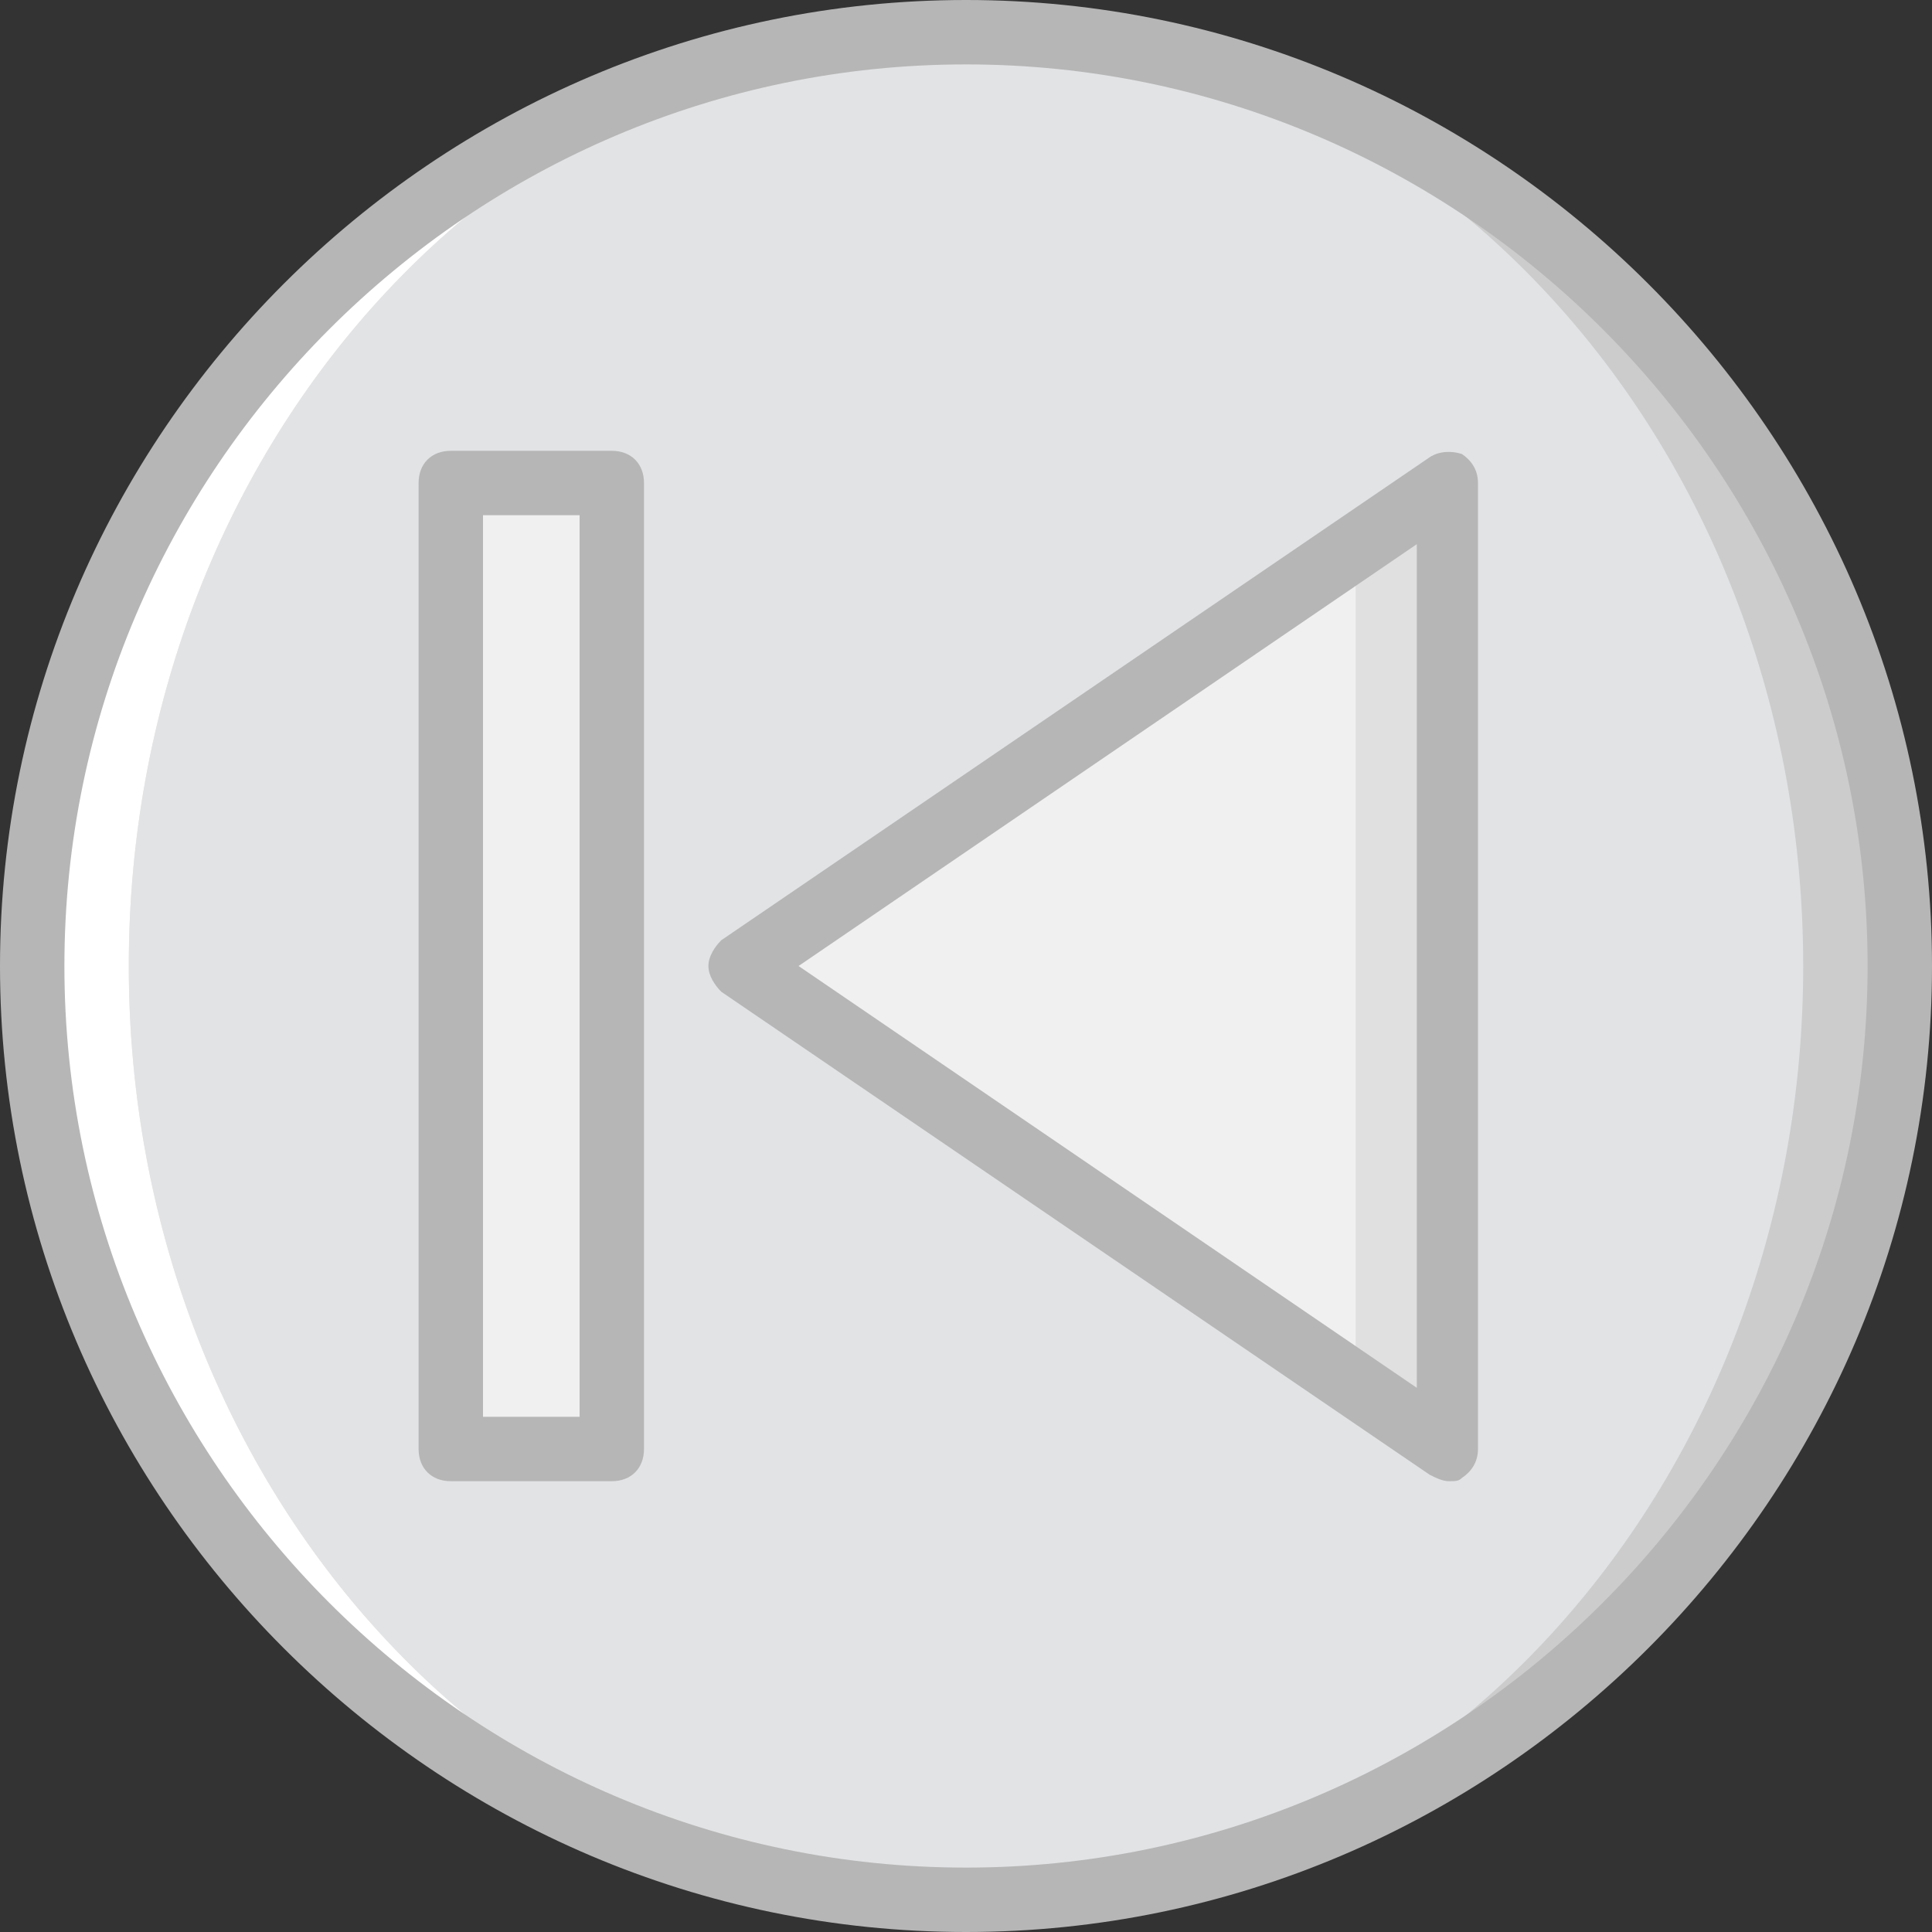
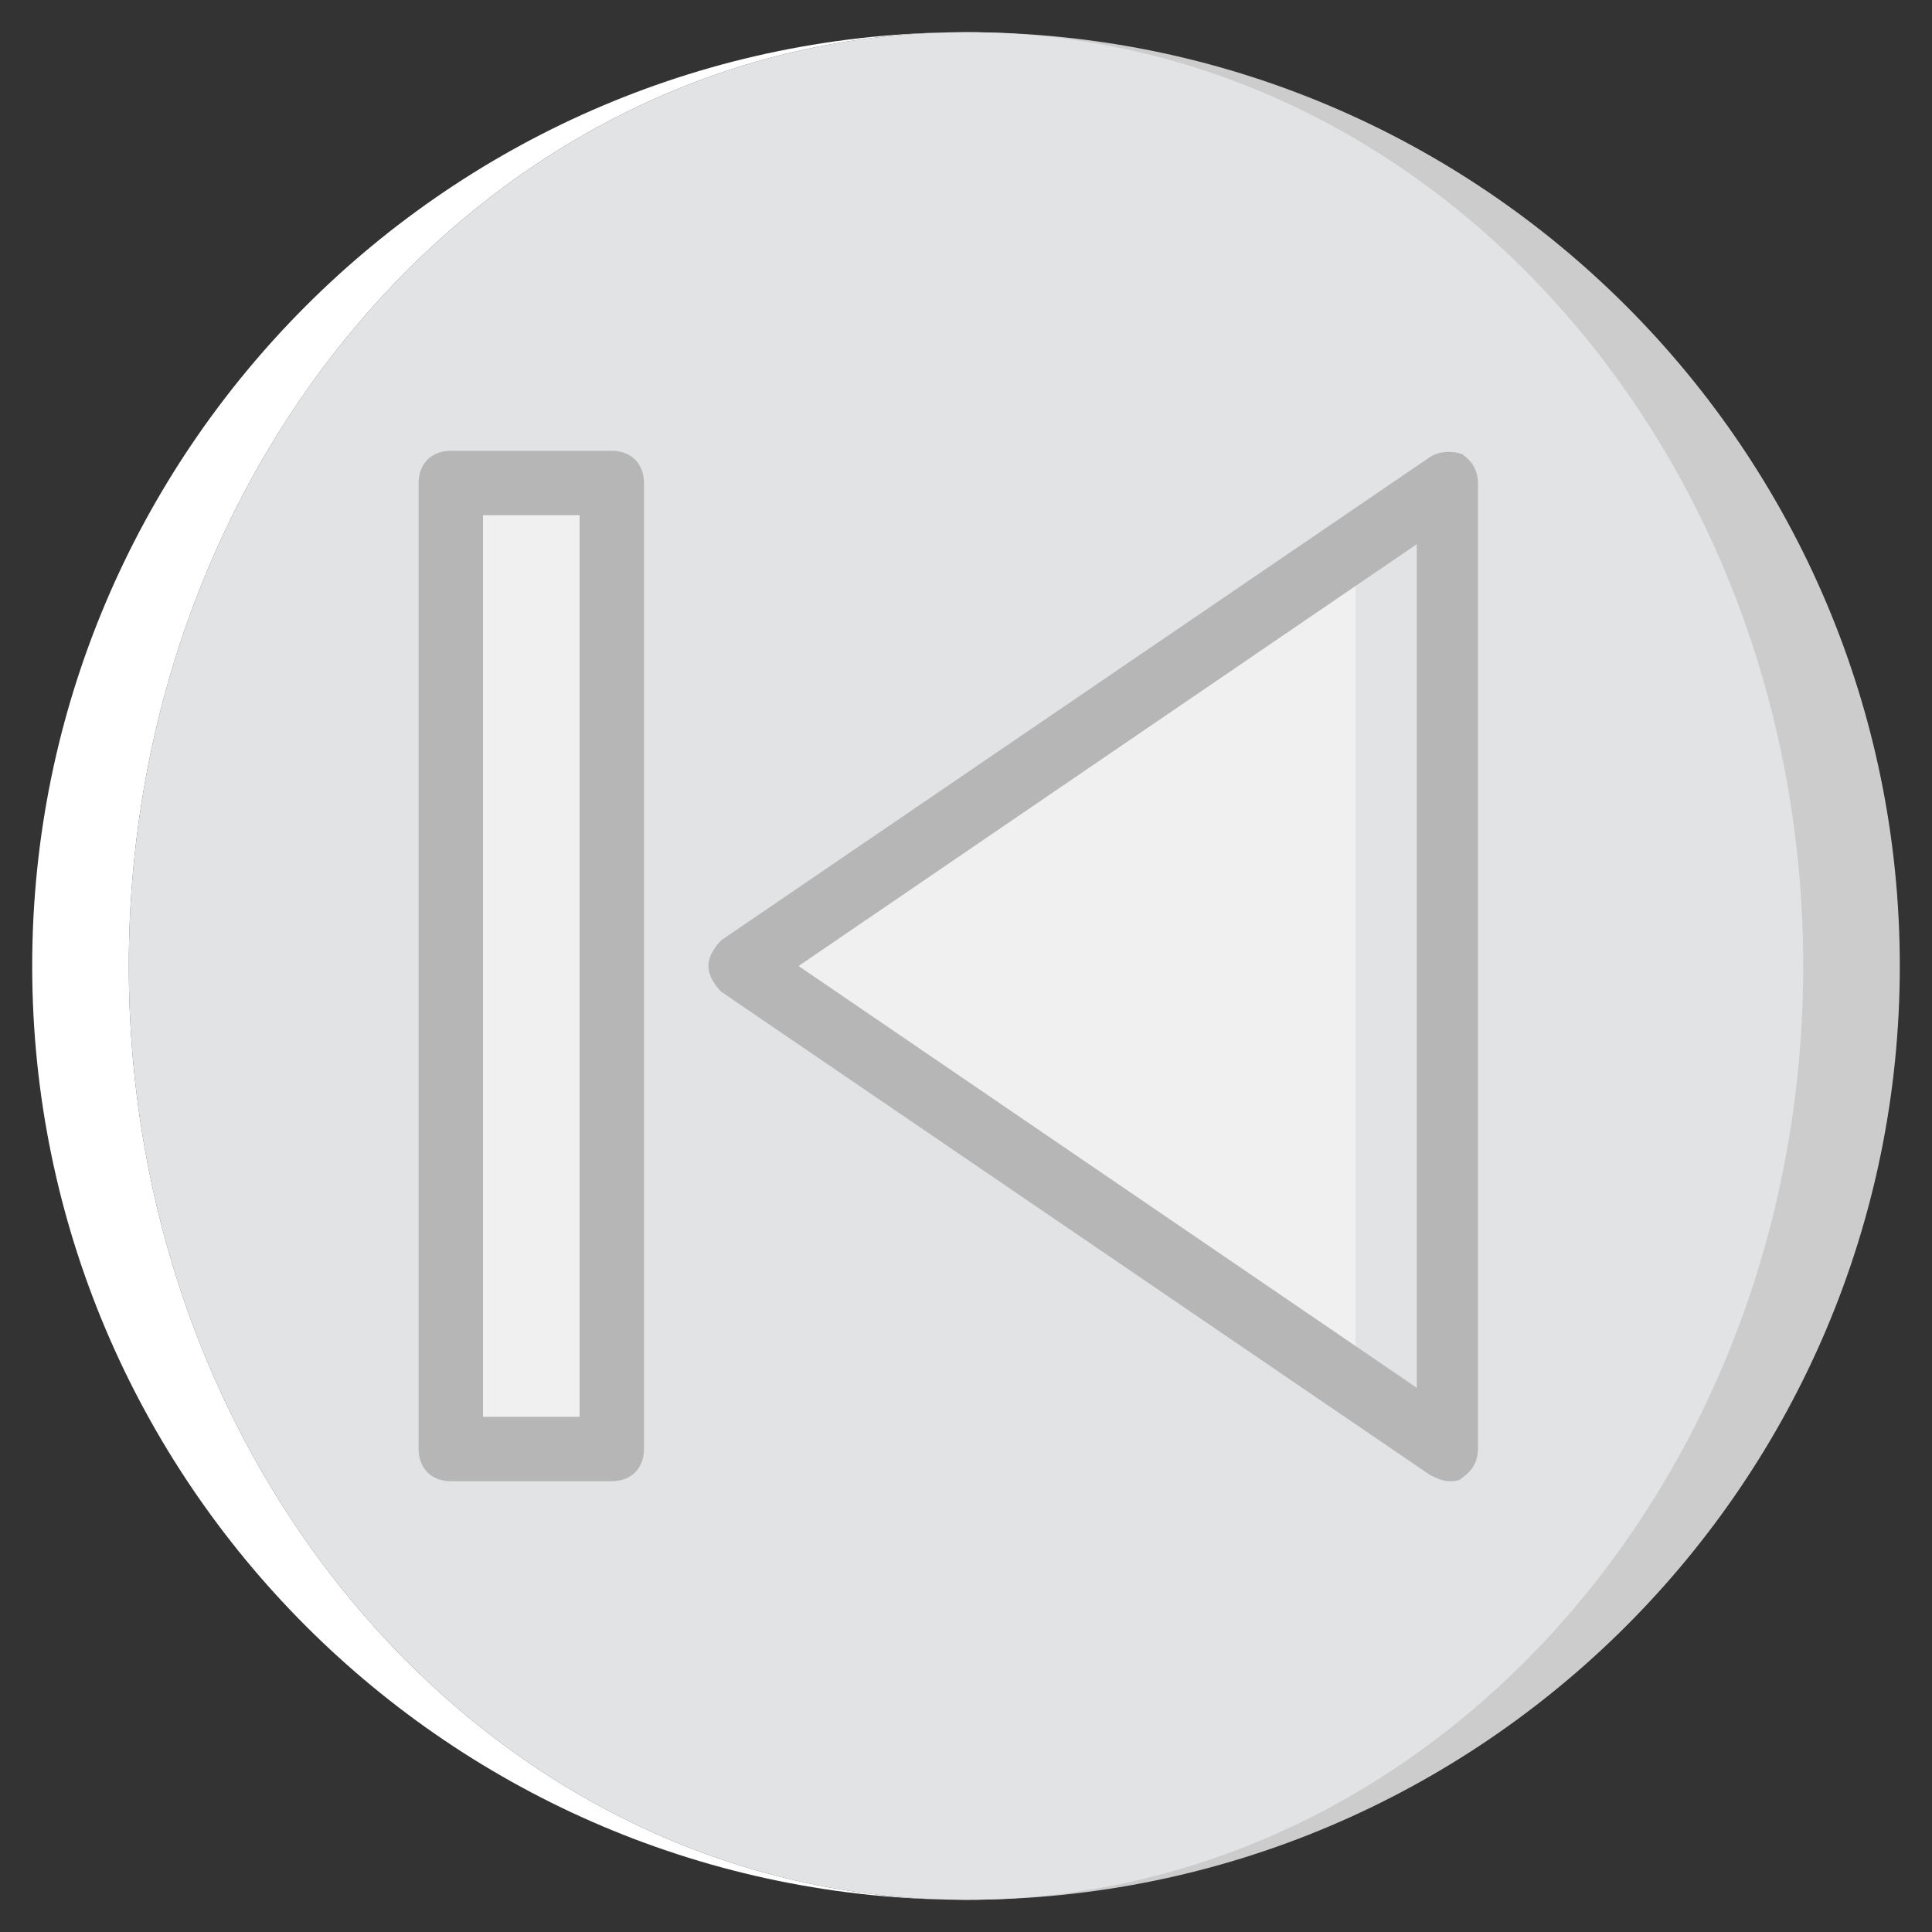
<svg xmlns="http://www.w3.org/2000/svg" height="800px" width="800px" version="1.1" id="Layer_1" viewBox="0 0 512 512" xml:space="preserve">
  <rect x="0" y="0" width="512" height="512" fill="#333333" stroke="none" />
  <g transform="translate(1 1)">
-     <path style="fill:#CCCCCC;" d="M502.467,255c0,136.533-110.933,247.467-247.467,247.467S7.533,391.533,7.533,255   S118.467,7.533,255,7.533S502.467,118.467,502.467,255" />
+     <path style="fill:#CCCCCC;" d="M502.467,255c0,136.533-110.933,247.467-247.467,247.467S118.467,7.533,255,7.533S502.467,118.467,502.467,255" />
    <path style="fill:#E2E3E5;" d="M476.867,255c0,136.533-98.987,247.467-221.867,247.467S33.133,391.533,33.133,255   S132.12,7.533,255,7.533S476.867,118.467,476.867,255" />
    <path style="fill:#FFFFFF;" d="M33.133,255C33.133,118.467,132.12,7.533,255,7.533C118.467,7.533,7.533,118.467,7.533,255   S118.467,502.467,255,502.467C132.12,502.467,33.133,391.533,33.133,255" />
    <polygon style="fill:#F0F0F0;" points="127,383 152.6,383 152.6,127 127,127  " />
-     <path style="fill:#B6B6B6;" d="M255,511C114.2,511-1,395.8-1,255S114.2-1,255-1s256,115.2,256,256S395.8,511,255,511z M255,16.067   C123.587,16.067,16.067,123.587,16.067,255S123.587,493.933,255,493.933S493.933,386.413,493.933,255S386.413,16.067,255,16.067z" />
-     <polygon style="fill:#E0E0E0;" points="195.267,255 383,127 383,252.44 383,383  " />
    <path style="fill:#F0F0F0;" d="M216.6,262.68c14.507,23.04,58.027,43.52,81.92,59.733c20.48,13.653,40.96,23.893,59.733,39.253   v-220.16c-5.12,3.413-11.093,5.973-16.213,9.387c1.707,4.267,0,9.387-3.413,11.093c-3.413,1.707-6.827,2.56-11.093,3.413   c-1.707,0-3.413,0-4.267,0c-17.067,15.36-33.28,31.573-53.76,42.667c-0.853,0-0.853,0-1.707,0.853s-0.853,0.853-1.707,1.707   c-11.093,6.827-23.04,12.8-34.987,18.773c1.707,3.413,0.853,8.533-3.413,11.093c-5.12,3.413-11.093,5.973-17.067,6.827   c-0.853,0-1.707,0-2.56,0C204.653,255,208.067,260.12,216.6,262.68" />
    <g>
      <path style="fill:#B6B6B6;" d="M383,391.533c-1.707,0-3.413-0.853-5.12-1.707l-187.733-128c-1.707-1.707-3.413-4.267-3.413-6.827    c0-2.56,1.707-5.12,3.413-6.827l187.733-128c2.56-1.707,5.973-1.707,8.533-0.853c2.56,1.707,4.267,4.267,4.267,7.68v256    c0,3.413-1.707,5.973-4.267,7.68C385.56,391.533,384.707,391.533,383,391.533z M210.627,255l163.84,111.787V143.213L210.627,255z" />
      <path style="fill:#B6B6B6;" d="M161.133,391.533h-42.667c-5.12,0-8.533-3.413-8.533-8.533V127c0-5.12,3.413-8.533,8.533-8.533    h42.667c5.12,0,8.533,3.413,8.533,8.533v256C169.667,388.12,166.253,391.533,161.133,391.533z M127,374.467h25.6V135.533H127    V374.467z" />
    </g>
  </g>
</svg>